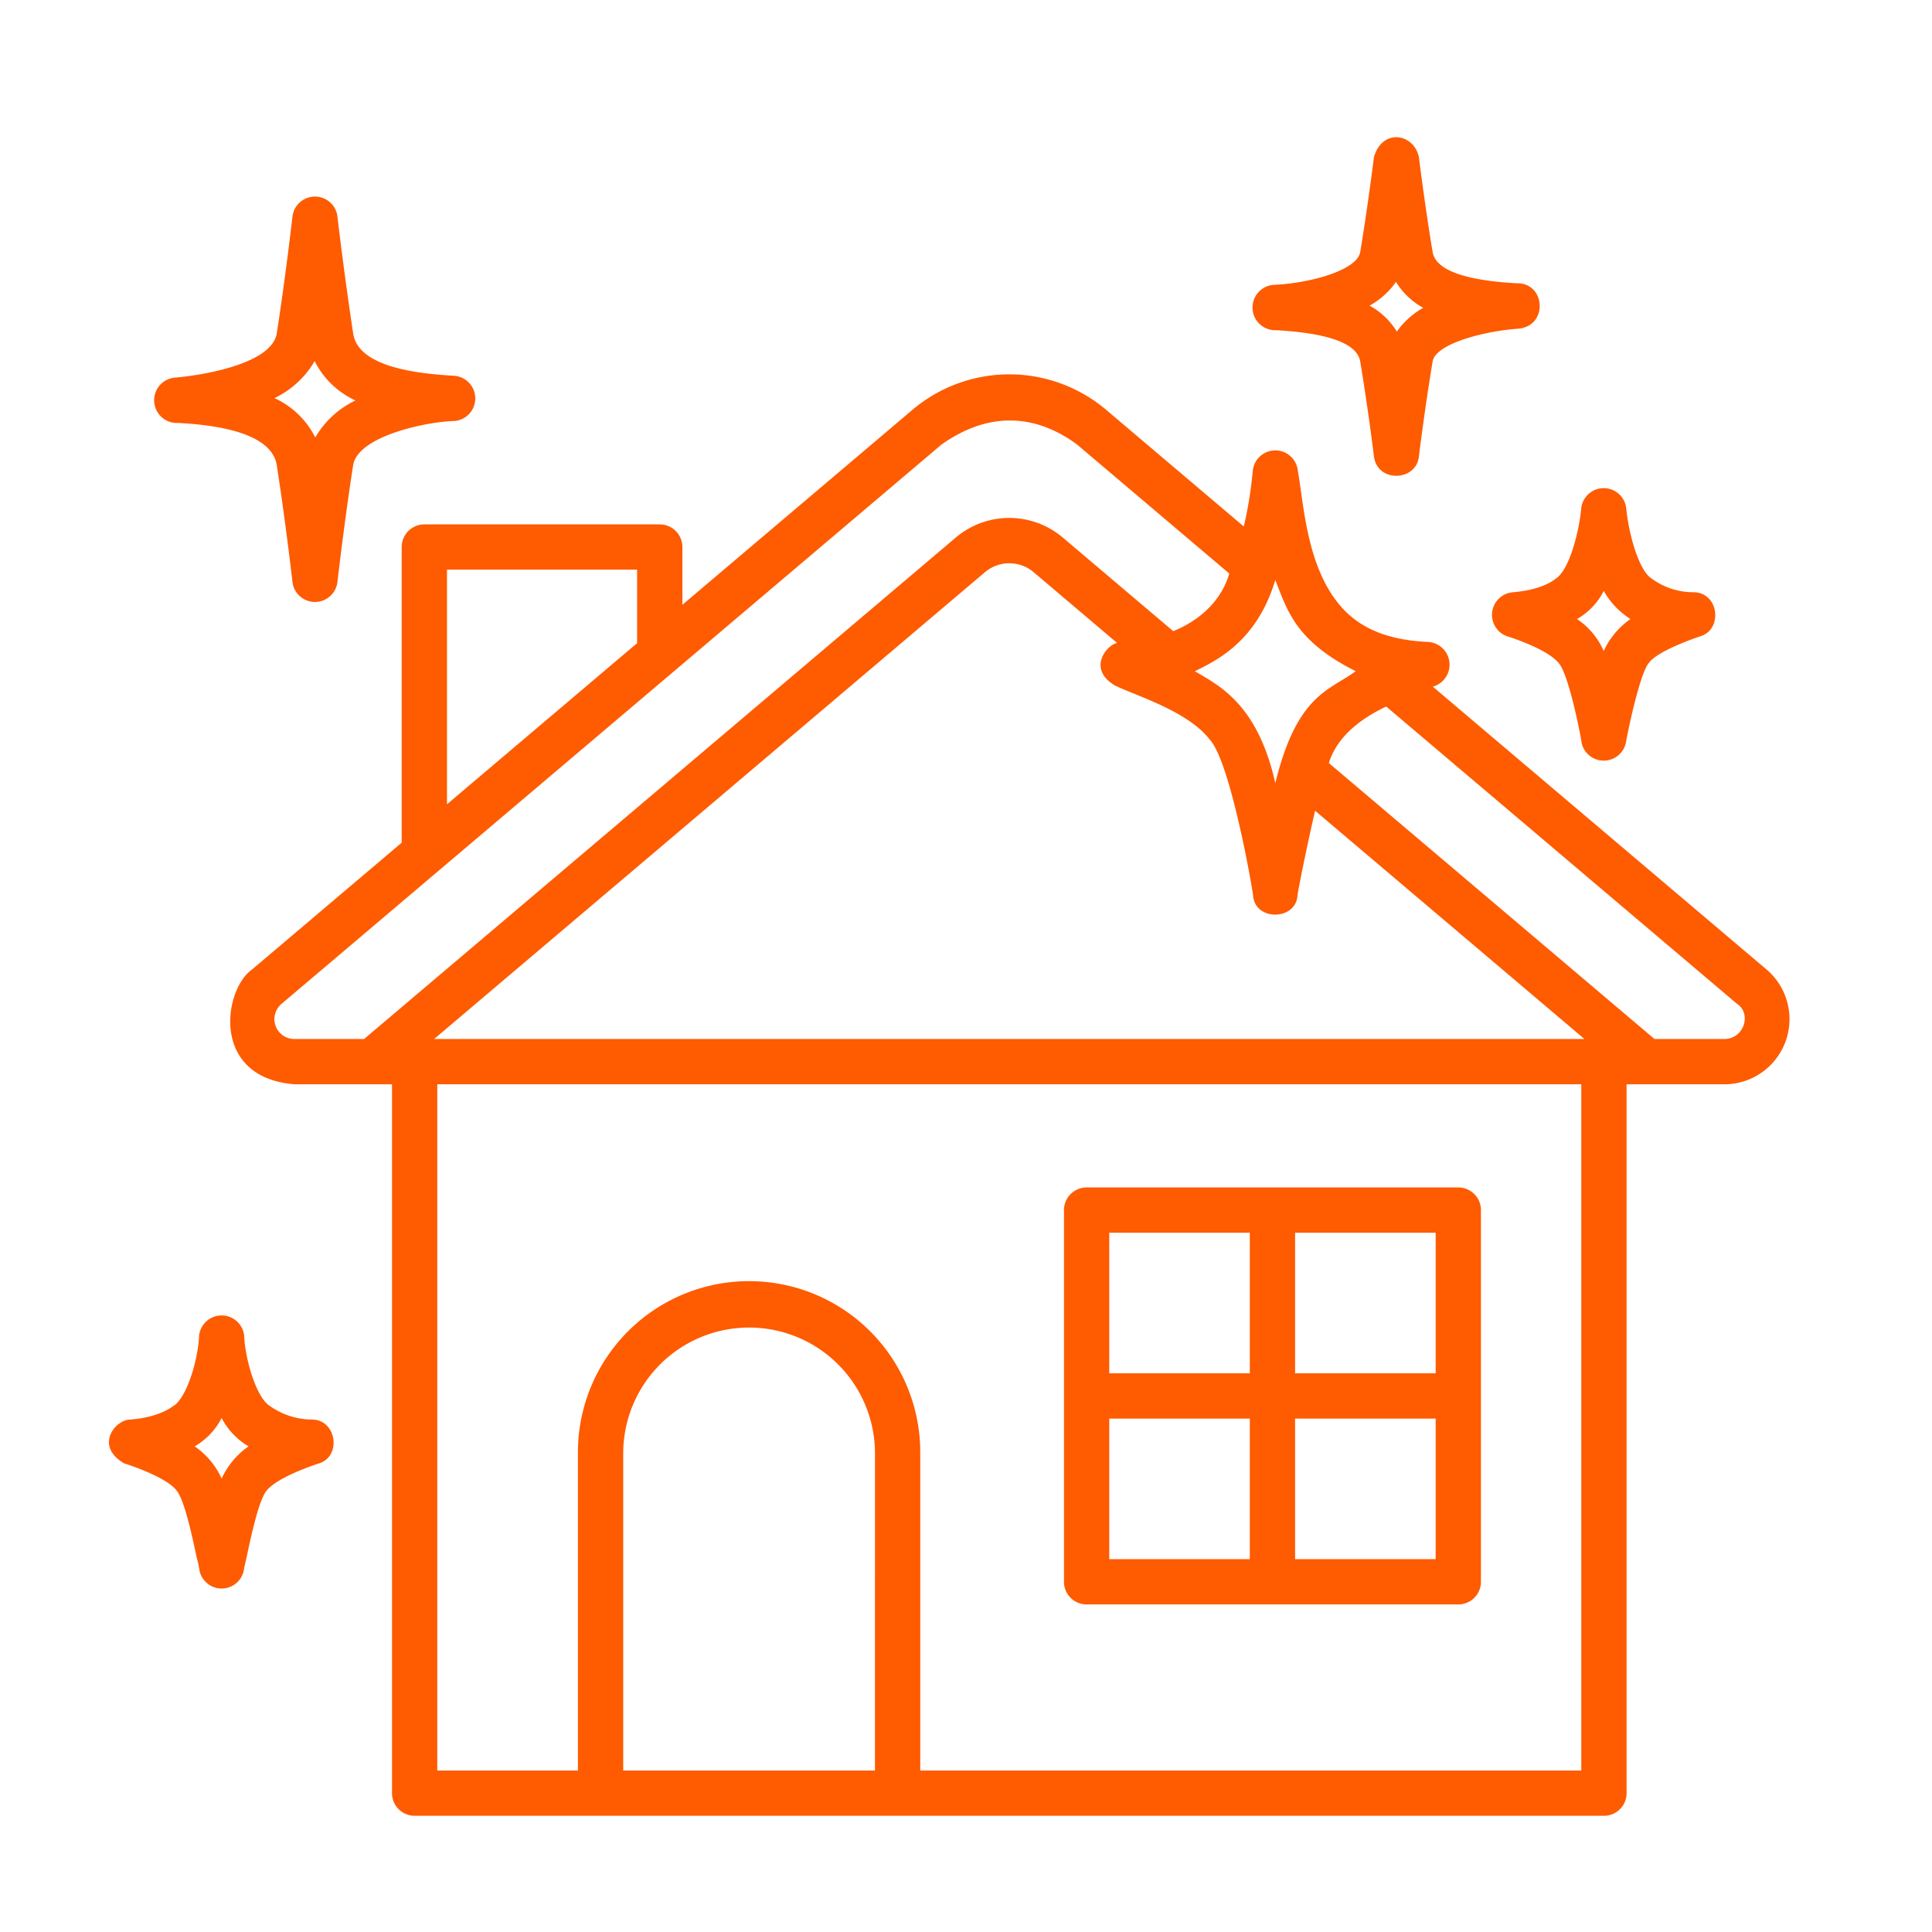
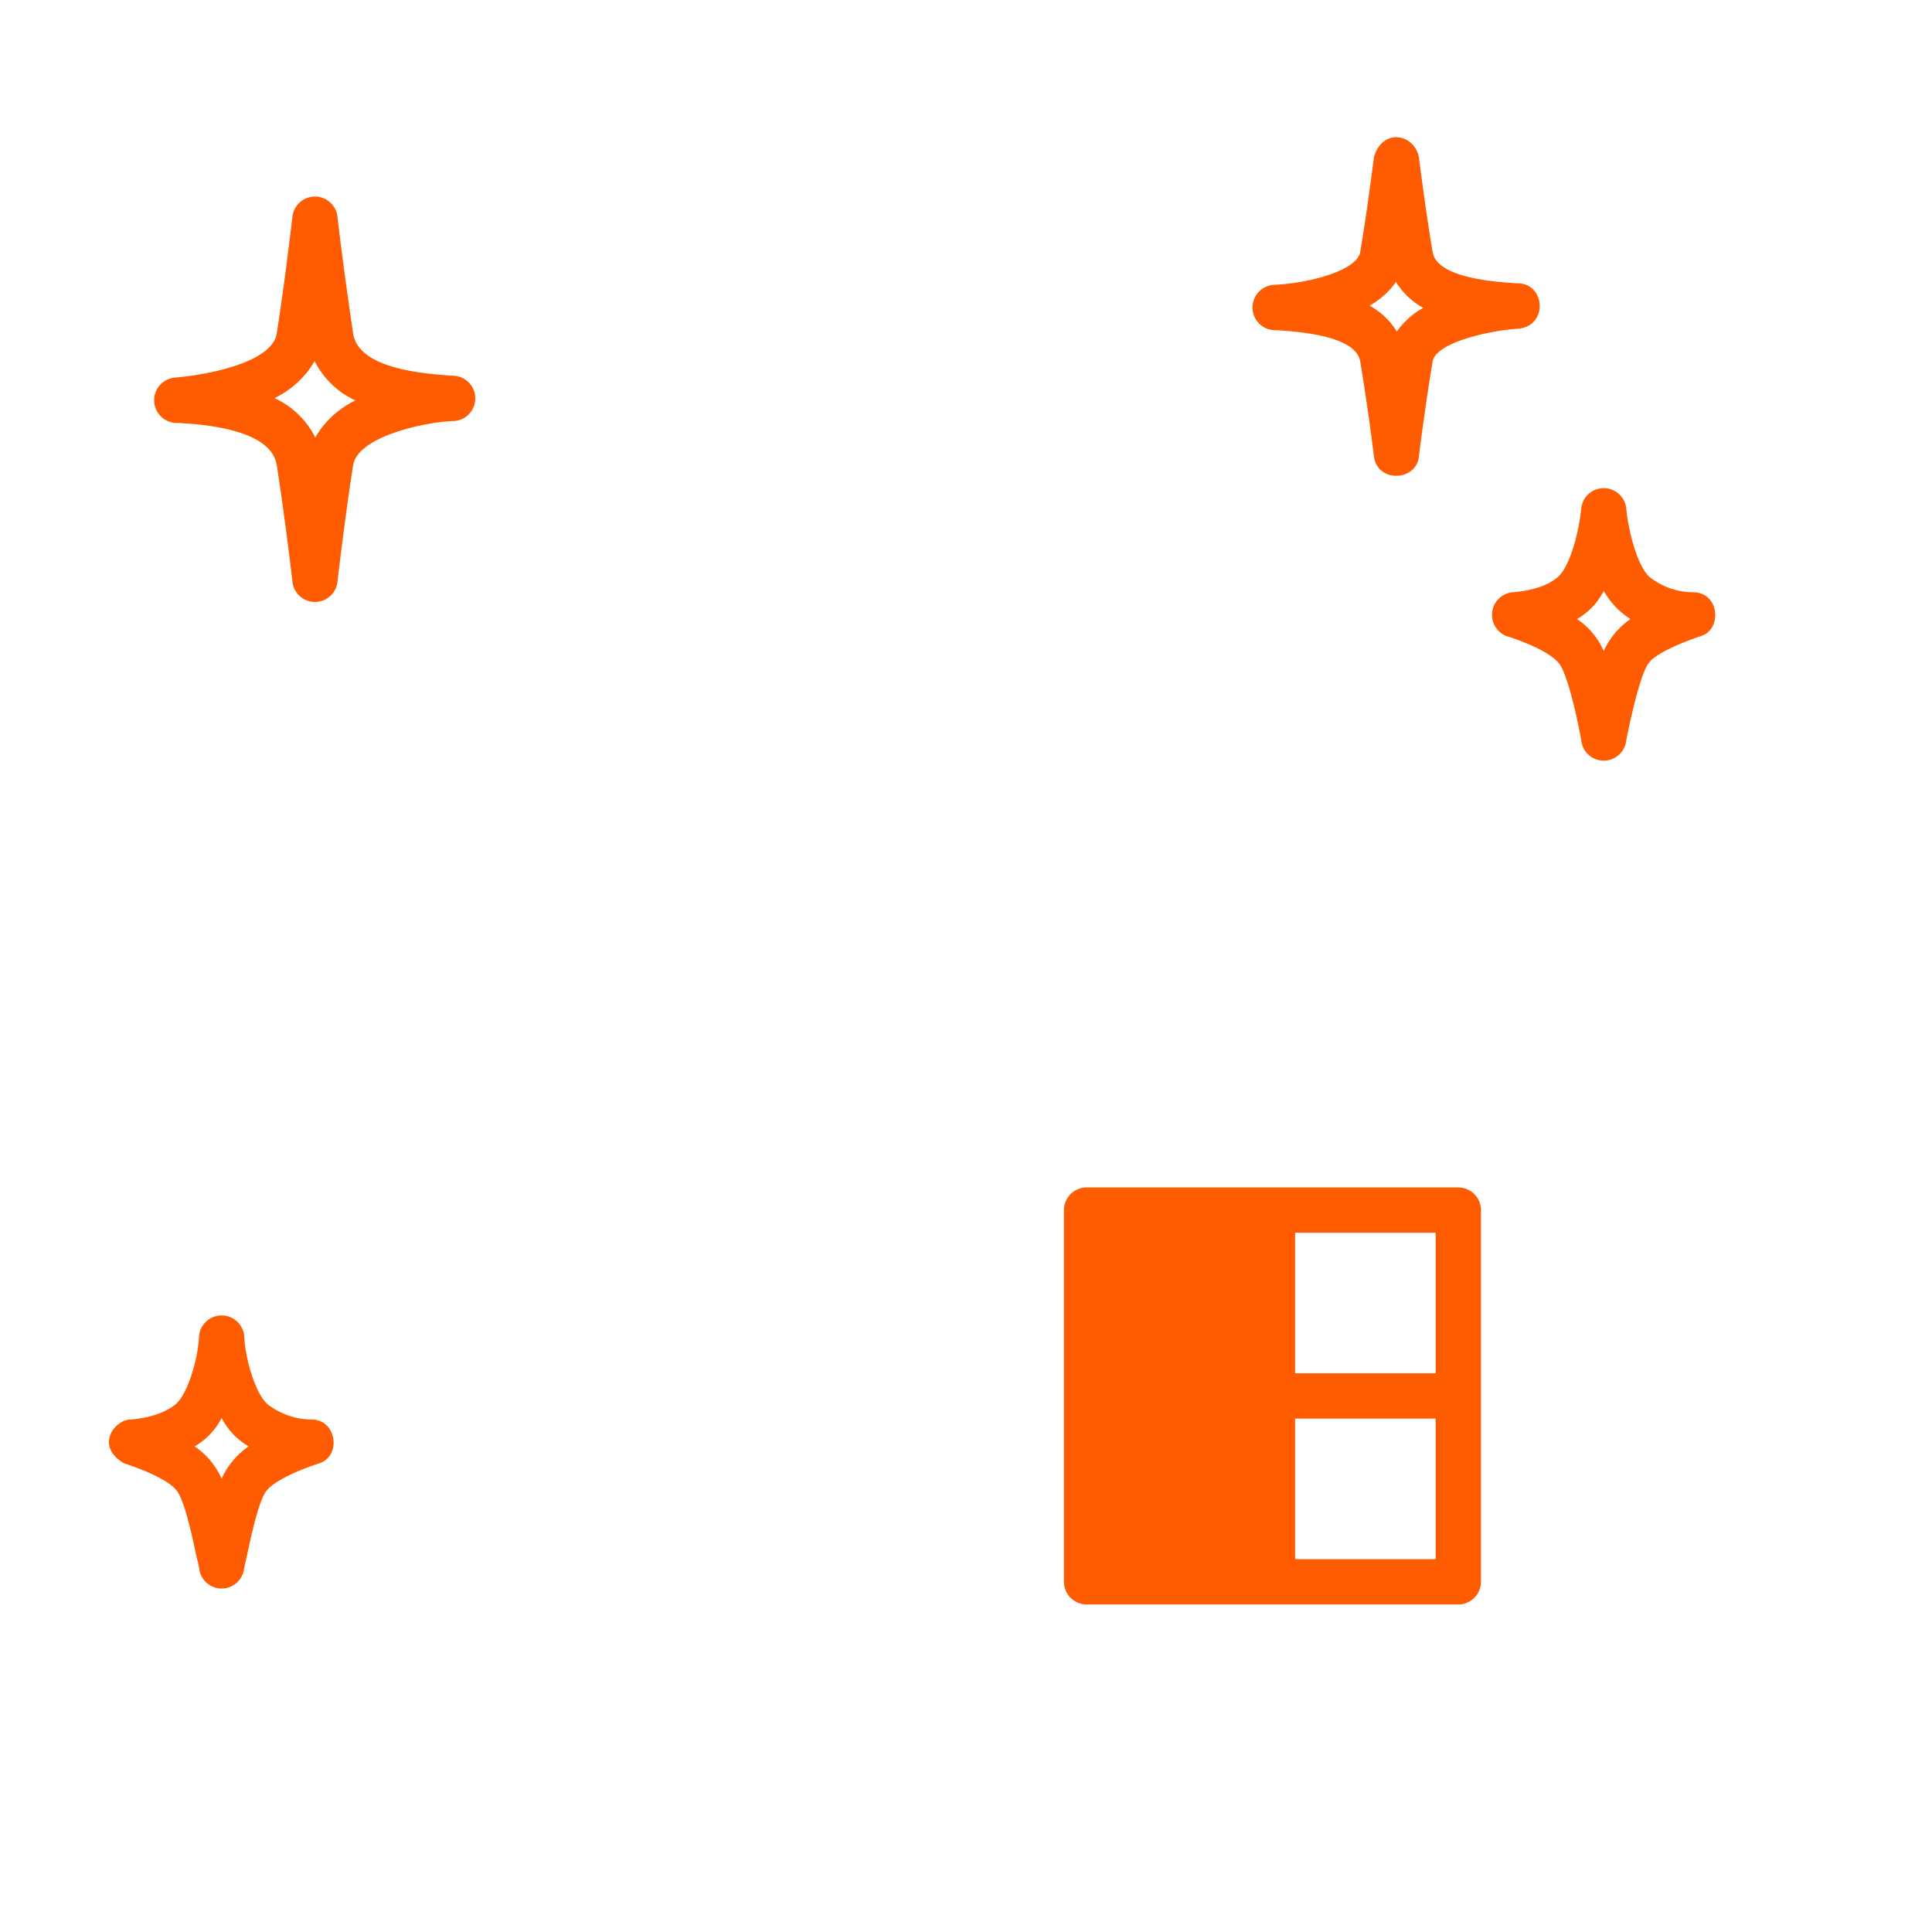
<svg xmlns="http://www.w3.org/2000/svg" version="1.1" width="512" height="512" x="0" y="0" viewBox="0 0 256 256" style="enable-background:new 0 0 512 512" xml:space="preserve" class="">
  <g>
-     <path d="M143.982 212.596h49.251a3 3 0 0 0 3-3v-49.252a3 3 0 0 0-3-3h-49.251a3 3 0 0 0-3 3v49.252a3 3 0 0 0 3 3zm27.625-49.252h18.626v18.626h-18.626zm0 24.626h18.626v18.626h-18.626zm-24.625-24.626h18.625v18.626h-18.625zm0 24.626h18.625v18.626h-18.625zM169.1 43.753c6.991.393 10.737 1.784 11.133 4.134 1 5.94 1.82 12.528 1.823 12.594.463 3.544 5.63 3.294 5.955 0 .003-.066.823-6.655 1.822-12.594.401-2.38 7.02-4.052 11.437-4.342 3.915-.437 3.499-6.103-.304-6.007-6.992-.394-10.737-1.785-11.133-4.134-1-5.939-1.814-12.53-1.822-12.595-.66-3.117-4.826-3.867-5.955 0-.009.066-.823 6.651-1.823 12.595-.4 2.38-6.548 4.121-11.44 4.341a3.008 3.008 0 0 0 .306 6.008zm15.875-6.399a9.65 9.65 0 0 0 3.615 3.435 10.526 10.526 0 0 0-3.5 3.147 9.65 9.65 0 0 0-3.614-3.435 10.513 10.513 0 0 0 3.5-3.147zM199.603 84.275s5.29 1.604 6.912 3.557c1.379 1.485 3.022 10.07 3.061 10.622a3.003 3.003 0 0 0 5.855 0c.065-.546 1.775-9.137 3.06-10.621 1.215-1.703 6.912-3.558 6.912-3.558 2.803-.895 2.428-5.645-.897-5.8a9.331 9.331 0 0 1-5.627-1.794c-1.74-1.043-3.086-6.057-3.388-9.272a3 3 0 0 0-5.975 0c-.295 3.212-1.637 8.222-3.388 9.273-.61.51-2.297 1.51-5.628 1.793a3.008 3.008 0 0 0-.897 5.8zm12.9-5.98a10.444 10.444 0 0 0 3.545 3.731 10.406 10.406 0 0 0-3.545 4.24 9.858 9.858 0 0 0-3.544-4.24 8.87 8.87 0 0 0 3.544-3.731zM23.608 56.04c3.044.185 12.307.747 13.065 5.602 1.141 7.303 2.077 15.401 2.08 15.483a3.002 3.002 0 0 0 5.96 0c.006-.081.939-8.176 2.08-15.483.59-3.777 9.453-5.751 13.412-5.857a3.003 3.003 0 0 0 .001-5.988c-4.354-.272-12.729-.98-13.412-5.622-1.233-8.192-2.078-15.403-2.08-15.485a3.002 3.002 0 0 0-5.961 0c-.007.082-.939 8.181-2.08 15.485-.59 3.776-8.738 5.433-13.414 5.855a3.01 3.01 0 0 0 .35 6.01zm18.084-8.191a11.309 11.309 0 0 0 5.407 5.215 12.249 12.249 0 0 0-5.325 4.904 11.31 11.31 0 0 0-5.406-5.217 12.243 12.243 0 0 0 5.324-4.903zM41.405 188.096a9.708 9.708 0 0 1-5.649-1.801c-1.747-1.048-3.267-6.07-3.402-9.308a3.004 3.004 0 0 0-5.974 0c-.136 3.235-1.644 8.253-3.404 9.308-.155.094-1.79 1.48-5.649 1.801-1.975-.07-4.892 3.43-.897 5.8 0 0 5.505 1.713 6.937 3.57 1.06 1.169 2.159 6.365 2.686 8.863a14.422 14.422 0 0 1 .387 1.796 2.995 2.995 0 0 0 5.855 0c.072-.548.247-1.144.384-1.79.528-2.499 1.625-7.7 2.687-8.868 1.61-1.9 6.936-3.57 6.936-3.57 2.967-.955 2.305-5.715-.897-5.801zm-12.039 7.828a10.29 10.29 0 0 0-3.572-4.275 9.075 9.075 0 0 0 3.572-3.76 9.297 9.297 0 0 0 3.572 3.76 10.557 10.557 0 0 0-3.572 4.275z" fill="#ff5b01" opacity="1" data-original="#000000" />
-     <path d="m234.043 128.437-44.19-37.45a3.02 3.02 0 0 0-.582-5.924c-5.66-.247-9.24-1.958-11.669-4.788-4.51-5.254-4.84-13.561-5.628-17.851a3 3 0 0 0-2.99-2.744 2.999 2.999 0 0 0-2.989 2.746 54.357 54.357 0 0 1-1.184 7.337l-18.188-15.414a19.867 19.867 0 0 0-25.774 0L90.42 80.137v-7.652a3 3 0 0 0-3-3H56.227a3 3 0 0 0-3 3v39.173l-19.799 16.779c-3.826 2.671-5.576 14.338 5.589 15.238h12.925v93.927a3 3 0 0 0 3 3H212.53a3 3 0 0 0 3-3v-93.927h12.925a8.634 8.634 0 0 0 5.589-15.238zm-65.059-51.58c1.618 4.085 2.701 8.085 10.657 12.082-3.54 2.586-7.79 3.086-10.657 14.834-2.382-10.664-7.632-12.998-10.656-14.834 2.857-1.414 8.19-3.914 10.656-12.082zM59.227 75.485H84.42v9.737l-25.193 21.35zm-10.984 62.19h-9.226a2.637 2.637 0 0 1-1.71-4.66l87.421-74.089c7.957-5.65 14.457-2.65 18.016 0L162.89 76c-1.372 4.608-5.283 6.773-7.43 7.632l-14.612-12.384a10.965 10.965 0 0 0-14.224 0zm67.695 96.927H82.58v-42.014a16.68 16.68 0 1 1 33.36 0zm93.592 0h-87.592v-42.014a22.68 22.68 0 1 0-45.359 0v42.015H57.942v-90.928H209.53zM57.523 137.675l72.98-61.85a4.984 4.984 0 0 1 6.466 0l11.052 9.367c-1.502.333-3.92 3.5-.283 5.64 2.78 1.36 9.644 3.387 12.546 7.15 2.735 2.877 5.676 19.74 5.762 20.738.288 3.318 5.588 3.274 5.876 0 .088-.996 1.663-8.462 2.334-11.293l35.692 30.249zm170.932 0h-9.227l-43.15-36.569c1.274-4.08 5.181-6.323 7.598-7.49l46.489 39.398c1.976 1.288.937 4.678-1.71 4.661z" fill="#ff5b01" opacity="1" data-original="#000000" />
+     <path d="M143.982 212.596h49.251a3 3 0 0 0 3-3v-49.252a3 3 0 0 0-3-3h-49.251a3 3 0 0 0-3 3v49.252a3 3 0 0 0 3 3zm27.625-49.252h18.626v18.626h-18.626zm0 24.626h18.626v18.626h-18.626zm-24.625-24.626h18.625v18.626h-18.625zh18.625v18.626h-18.625zM169.1 43.753c6.991.393 10.737 1.784 11.133 4.134 1 5.94 1.82 12.528 1.823 12.594.463 3.544 5.63 3.294 5.955 0 .003-.066.823-6.655 1.822-12.594.401-2.38 7.02-4.052 11.437-4.342 3.915-.437 3.499-6.103-.304-6.007-6.992-.394-10.737-1.785-11.133-4.134-1-5.939-1.814-12.53-1.822-12.595-.66-3.117-4.826-3.867-5.955 0-.009.066-.823 6.651-1.823 12.595-.4 2.38-6.548 4.121-11.44 4.341a3.008 3.008 0 0 0 .306 6.008zm15.875-6.399a9.65 9.65 0 0 0 3.615 3.435 10.526 10.526 0 0 0-3.5 3.147 9.65 9.65 0 0 0-3.614-3.435 10.513 10.513 0 0 0 3.5-3.147zM199.603 84.275s5.29 1.604 6.912 3.557c1.379 1.485 3.022 10.07 3.061 10.622a3.003 3.003 0 0 0 5.855 0c.065-.546 1.775-9.137 3.06-10.621 1.215-1.703 6.912-3.558 6.912-3.558 2.803-.895 2.428-5.645-.897-5.8a9.331 9.331 0 0 1-5.627-1.794c-1.74-1.043-3.086-6.057-3.388-9.272a3 3 0 0 0-5.975 0c-.295 3.212-1.637 8.222-3.388 9.273-.61.51-2.297 1.51-5.628 1.793a3.008 3.008 0 0 0-.897 5.8zm12.9-5.98a10.444 10.444 0 0 0 3.545 3.731 10.406 10.406 0 0 0-3.545 4.24 9.858 9.858 0 0 0-3.544-4.24 8.87 8.87 0 0 0 3.544-3.731zM23.608 56.04c3.044.185 12.307.747 13.065 5.602 1.141 7.303 2.077 15.401 2.08 15.483a3.002 3.002 0 0 0 5.96 0c.006-.081.939-8.176 2.08-15.483.59-3.777 9.453-5.751 13.412-5.857a3.003 3.003 0 0 0 .001-5.988c-4.354-.272-12.729-.98-13.412-5.622-1.233-8.192-2.078-15.403-2.08-15.485a3.002 3.002 0 0 0-5.961 0c-.007.082-.939 8.181-2.08 15.485-.59 3.776-8.738 5.433-13.414 5.855a3.01 3.01 0 0 0 .35 6.01zm18.084-8.191a11.309 11.309 0 0 0 5.407 5.215 12.249 12.249 0 0 0-5.325 4.904 11.31 11.31 0 0 0-5.406-5.217 12.243 12.243 0 0 0 5.324-4.903zM41.405 188.096a9.708 9.708 0 0 1-5.649-1.801c-1.747-1.048-3.267-6.07-3.402-9.308a3.004 3.004 0 0 0-5.974 0c-.136 3.235-1.644 8.253-3.404 9.308-.155.094-1.79 1.48-5.649 1.801-1.975-.07-4.892 3.43-.897 5.8 0 0 5.505 1.713 6.937 3.57 1.06 1.169 2.159 6.365 2.686 8.863a14.422 14.422 0 0 1 .387 1.796 2.995 2.995 0 0 0 5.855 0c.072-.548.247-1.144.384-1.79.528-2.499 1.625-7.7 2.687-8.868 1.61-1.9 6.936-3.57 6.936-3.57 2.967-.955 2.305-5.715-.897-5.801zm-12.039 7.828a10.29 10.29 0 0 0-3.572-4.275 9.075 9.075 0 0 0 3.572-3.76 9.297 9.297 0 0 0 3.572 3.76 10.557 10.557 0 0 0-3.572 4.275z" fill="#ff5b01" opacity="1" data-original="#000000" />
  </g>
</svg>